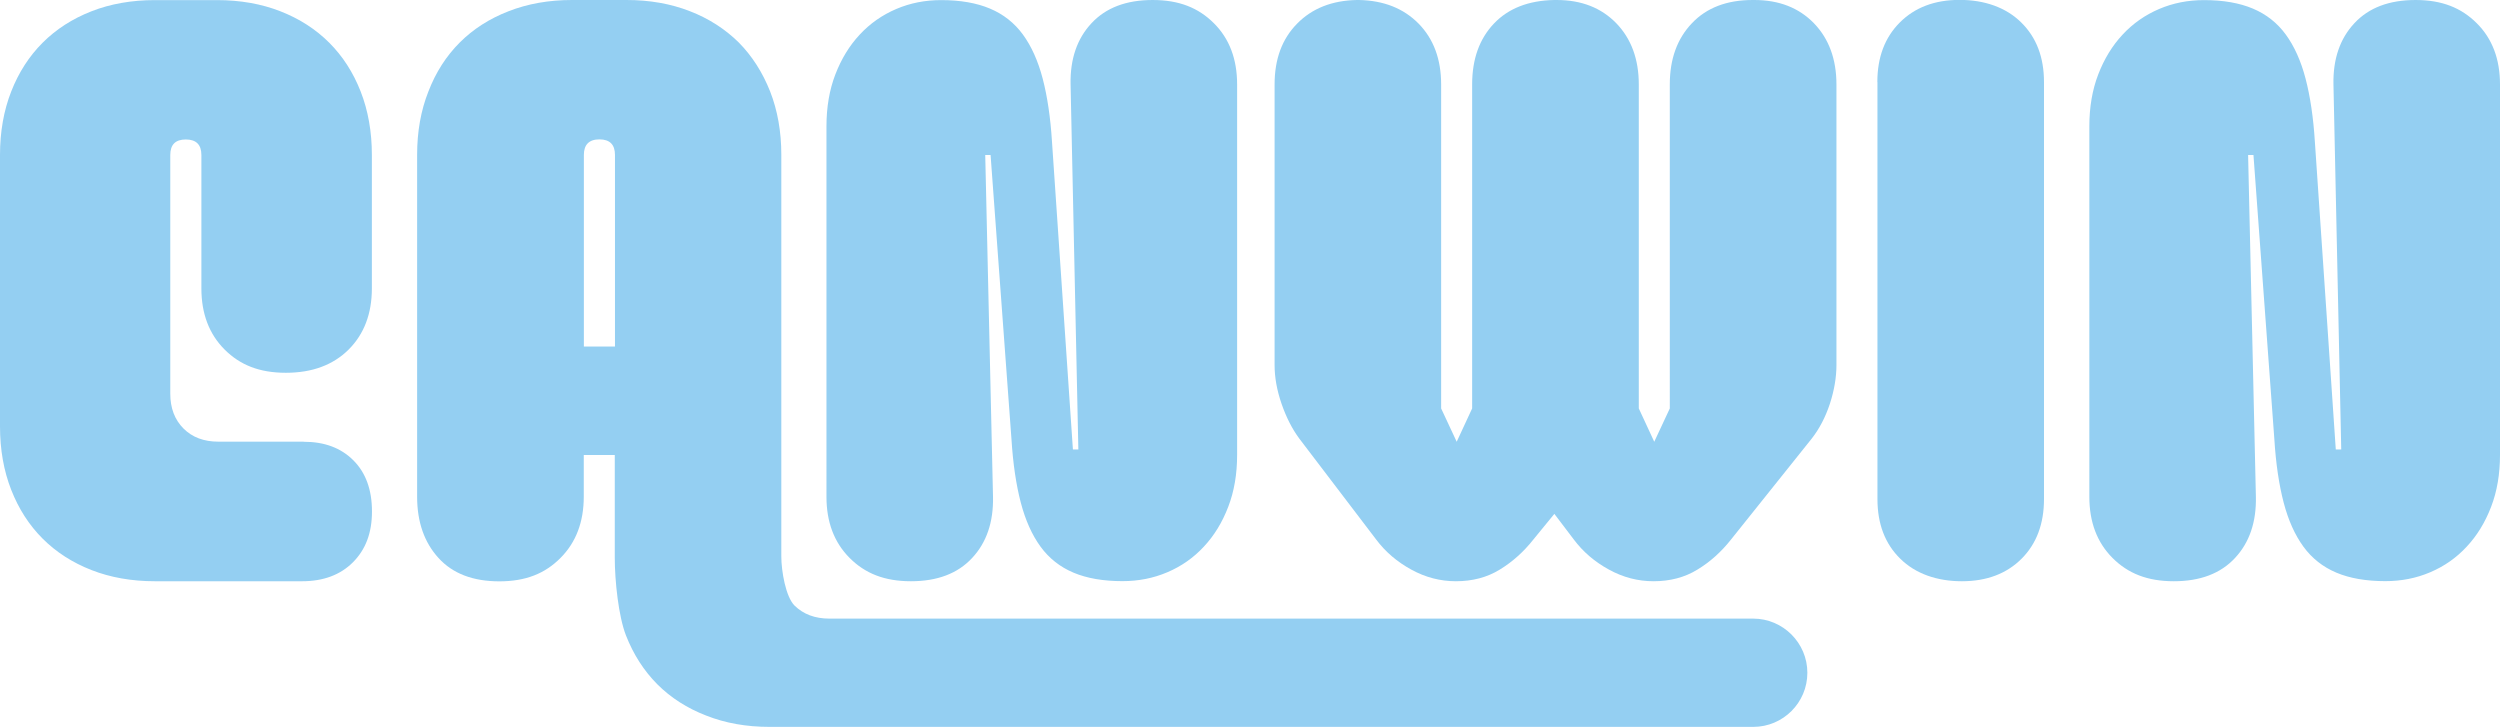
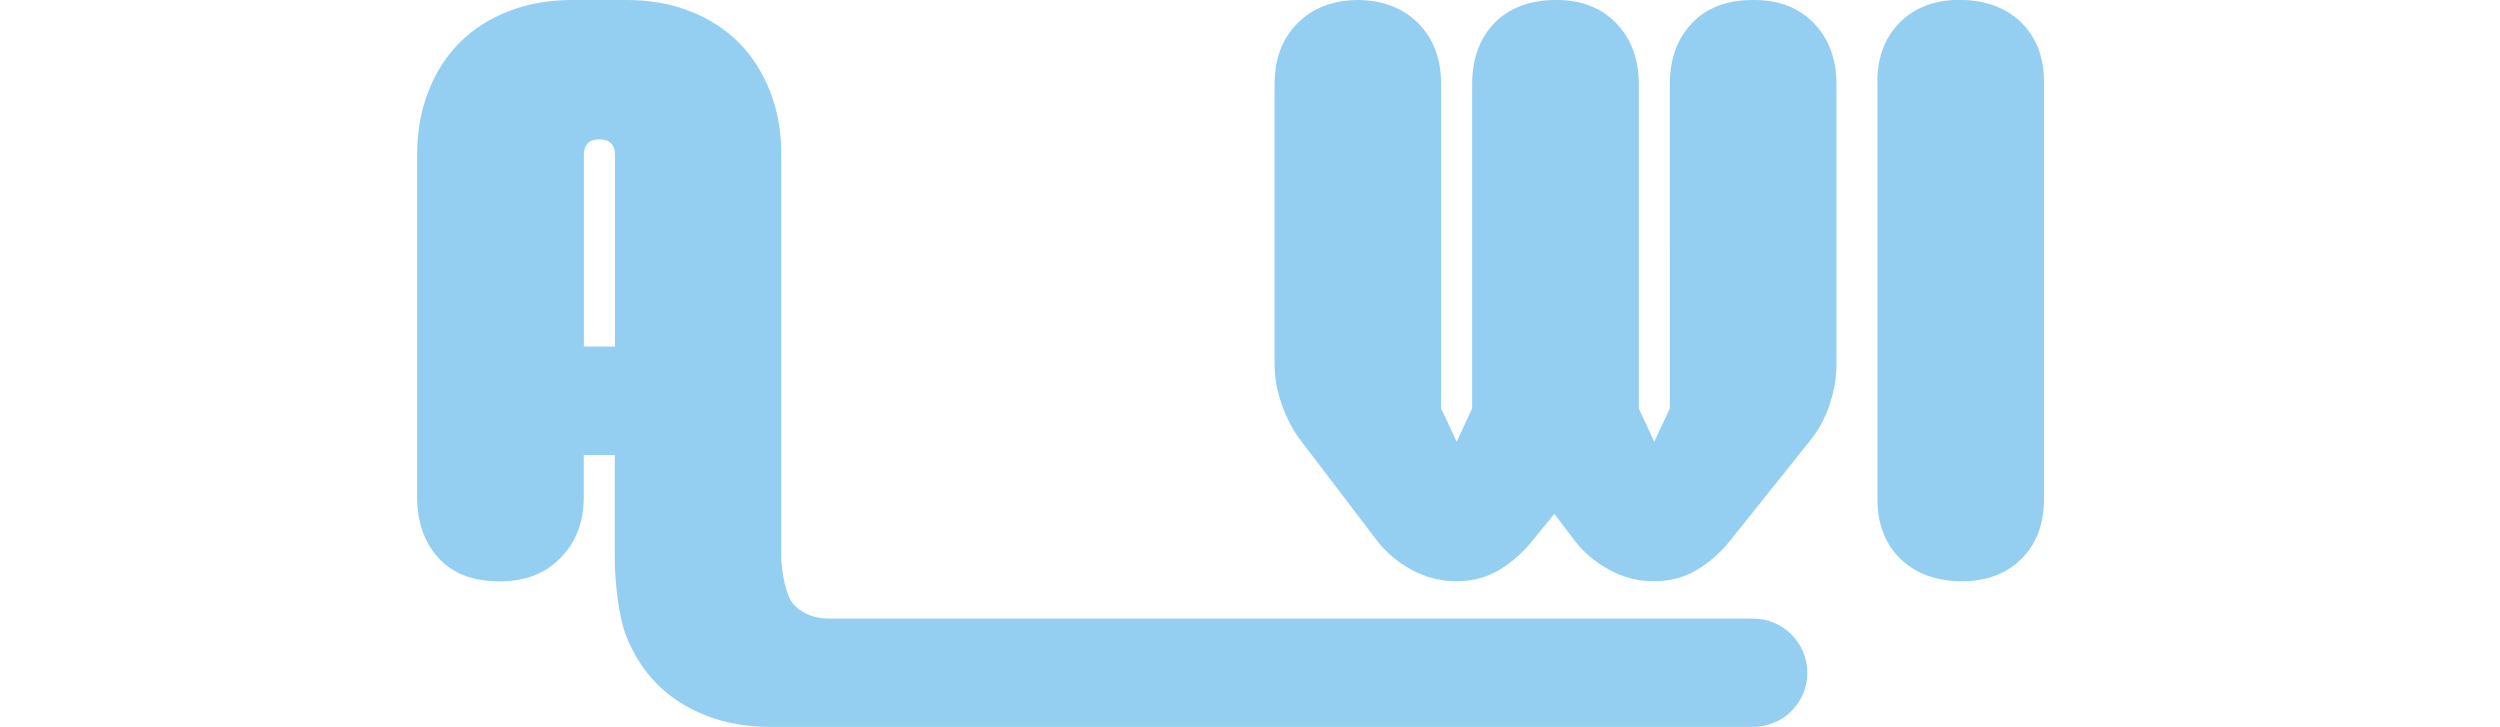
<svg xmlns="http://www.w3.org/2000/svg" id="Capa_1" data-name="Capa 1" viewBox="0 0 247.53 71.97">
  <defs>
    <style>
      .cls-1 {
        fill: #94cff2;
        stroke-width: 0px;
      }
    </style>
  </defs>
-   <path class="cls-1" d="m30.08,43.74c2.05,0,3.68.61,4.91,1.84,1.23,1.23,1.84,2.92,1.84,5.06s-.63,3.77-1.88,5.03c-1.25,1.25-2.93,1.88-5.03,1.88h-14.58c-2.3,0-4.4-.37-6.29-1.11-1.89-.74-3.5-1.78-4.83-3.11-1.33-1.33-2.37-2.94-3.11-4.83-.74-1.89-1.11-3.99-1.11-6.29V15.35c0-2.3.37-4.4,1.11-6.29.74-1.89,1.78-3.5,3.11-4.83,1.33-1.33,2.94-2.37,4.83-3.11,1.89-.74,3.99-1.11,6.29-1.11h6.14c2.3,0,4.4.37,6.29,1.11,1.89.74,3.5,1.78,4.83,3.11,1.33,1.33,2.37,2.94,3.11,4.83.74,1.89,1.11,3.99,1.11,6.29v13.2c0,2.51-.77,4.53-2.3,6.06-1.54,1.53-3.61,2.3-6.22,2.3s-4.53-.77-6.06-2.3c-1.54-1.54-2.3-3.56-2.3-6.06v-13.2c0-1.02-.51-1.54-1.54-1.54s-1.54.51-1.54,1.54v23.63c0,1.43.44,2.58,1.31,3.45.87.87,2.02,1.3,3.45,1.3h8.44Z" />
  <path class="cls-1" d="m173.59,61.25h-91.46c-1.44,0-2.58-.43-3.46-1.29-.88-.88-1.31-3.43-1.31-4.86V15.34c0-2.31-.37-4.4-1.11-6.29-.75-1.89-1.78-3.5-3.1-4.84-1.34-1.32-2.95-2.37-4.84-3.1C66.42.37,64.32,0,62.03,0h-5.38c-2.31,0-4.39.37-6.29,1.11-1.91.74-3.52,1.78-4.84,3.1-1.34,1.34-2.37,2.95-3.1,4.84-.75,1.89-1.12,3.98-1.12,6.29v33.84c0,2.5.71,4.53,2.12,6.07,1.4,1.54,3.41,2.31,6.02,2.31s4.52-.77,6.05-2.31c1.54-1.54,2.31-3.57,2.31-6.07v-4.13h3.07v10.17c0,2.31.37,5.8,1.11,7.7.74,1.89,1.78,3.5,3.1,4.83,1.34,1.34,2.95,2.37,4.84,3.1,1.89.75,3.98,1.12,6.29,1.12h97.38c2.96,0,5.36-2.4,5.36-5.36h0c0-2.95-2.41-5.36-5.36-5.36Zm-112.71-26.94h-3.07V15.34c0-1.01.51-1.54,1.54-1.54s1.54.52,1.54,1.54v18.96Z" />
-   <path class="cls-1" d="m98.09,15.35h-.54l.77,33.84c.05,2.51-.64,4.53-2.07,6.06-1.43,1.54-3.45,2.3-6.06,2.3s-4.53-.77-6.06-2.3c-1.54-1.54-2.3-3.56-2.3-6.06V12.51c0-1.89.29-3.61.88-5.14.59-1.53,1.39-2.85,2.42-3.95,1.02-1.1,2.23-1.94,3.61-2.53,1.38-.59,2.86-.88,4.45-.88,1.89,0,3.5.28,4.83.84,1.33.56,2.42,1.42,3.26,2.57.84,1.15,1.5,2.61,1.96,4.37.46,1.76.77,3.85.92,6.25l2.07,30.46h.54l-.77-36.14c-.05-2.51.64-4.53,2.07-6.06,1.43-1.54,3.45-2.3,6.06-2.3s4.53.77,6.06,2.3c1.54,1.53,2.3,3.56,2.3,6.06v36.68c0,1.89-.29,3.61-.88,5.14-.59,1.54-1.39,2.85-2.42,3.95-1.02,1.1-2.22,1.94-3.61,2.53-1.38.59-2.86.88-4.45.88-1.89,0-3.51-.28-4.84-.84-1.33-.56-2.42-1.42-3.26-2.57-.84-1.15-1.5-2.61-1.96-4.37-.46-1.76-.77-3.85-.92-6.25l-2.07-28.16Z" />
  <path class="cls-1" d="m134.55,0c2.46.05,4.42.83,5.91,2.34,1.48,1.51,2.23,3.52,2.23,6.02v32.08l1.54,3.3,1.53-3.3V8.36c0-2.51.72-4.51,2.15-6.02,1.43-1.51,3.43-2.29,5.98-2.34h.23c2.46,0,4.42.77,5.91,2.3,1.48,1.53,2.23,3.56,2.23,6.06v32.08l1.53,3.3,1.54-3.3V8.36c0-2.51.73-4.53,2.19-6.06,1.46-1.54,3.47-2.3,6.02-2.3h.15c2.46,0,4.42.77,5.91,2.3,1.48,1.53,2.23,3.56,2.23,6.06v27.78c0,1.23-.22,2.51-.65,3.84-.44,1.33-1.04,2.48-1.8,3.45l-7.98,9.98c-.97,1.23-2.08,2.23-3.34,2.99-1.25.77-2.7,1.15-4.34,1.15-1.54,0-3.01-.38-4.41-1.15-1.41-.77-2.57-1.76-3.49-2.99l-1.92-2.53-2.07,2.53c-.97,1.23-2.09,2.23-3.34,2.99-1.25.77-2.7,1.15-4.34,1.15-1.54,0-3.01-.38-4.41-1.15-1.41-.77-2.57-1.76-3.49-2.99l-7.6-9.98c-.72-.97-1.3-2.12-1.76-3.45-.46-1.33-.69-2.61-.69-3.84V8.36c0-2.51.74-4.51,2.23-6.02,1.48-1.51,3.45-2.29,5.91-2.34h.23Z" />
  <path class="cls-1" d="m185.88,8.13c0-2.46.74-4.42,2.23-5.91,1.48-1.48,3.45-2.23,5.91-2.23s4.59.74,6.1,2.23c1.51,1.48,2.26,3.45,2.26,5.91v41.28c0,2.46-.74,4.43-2.22,5.91-1.48,1.48-3.45,2.23-5.91,2.23s-4.59-.74-6.1-2.23c-1.51-1.48-2.26-3.45-2.26-5.91V8.13Z" />
-   <path class="cls-1" d="m223.13,15.35h-.54l.77,33.84c.05,2.51-.64,4.53-2.07,6.06-1.43,1.54-3.45,2.3-6.06,2.3s-4.53-.77-6.06-2.3c-1.54-1.54-2.3-3.56-2.3-6.06V12.51c0-1.89.29-3.61.88-5.14.59-1.53,1.39-2.85,2.42-3.95,1.02-1.1,2.23-1.94,3.61-2.53,1.38-.59,2.86-.88,4.45-.88,1.89,0,3.5.28,4.83.84,1.33.56,2.42,1.42,3.26,2.57.84,1.15,1.5,2.61,1.96,4.37.46,1.76.77,3.85.92,6.25l2.07,30.46h.54l-.77-36.14c-.05-2.51.64-4.53,2.07-6.06,1.43-1.54,3.45-2.3,6.06-2.3s4.53.77,6.06,2.3c1.54,1.53,2.3,3.56,2.3,6.06v36.68c0,1.89-.29,3.61-.88,5.14-.59,1.54-1.39,2.85-2.42,3.95-1.02,1.1-2.22,1.94-3.61,2.53-1.38.59-2.86.88-4.45.88-1.89,0-3.51-.28-4.84-.84-1.33-.56-2.42-1.42-3.26-2.57-.84-1.15-1.5-2.61-1.96-4.37-.46-1.76-.77-3.85-.92-6.25l-2.07-28.16Z" />
</svg>